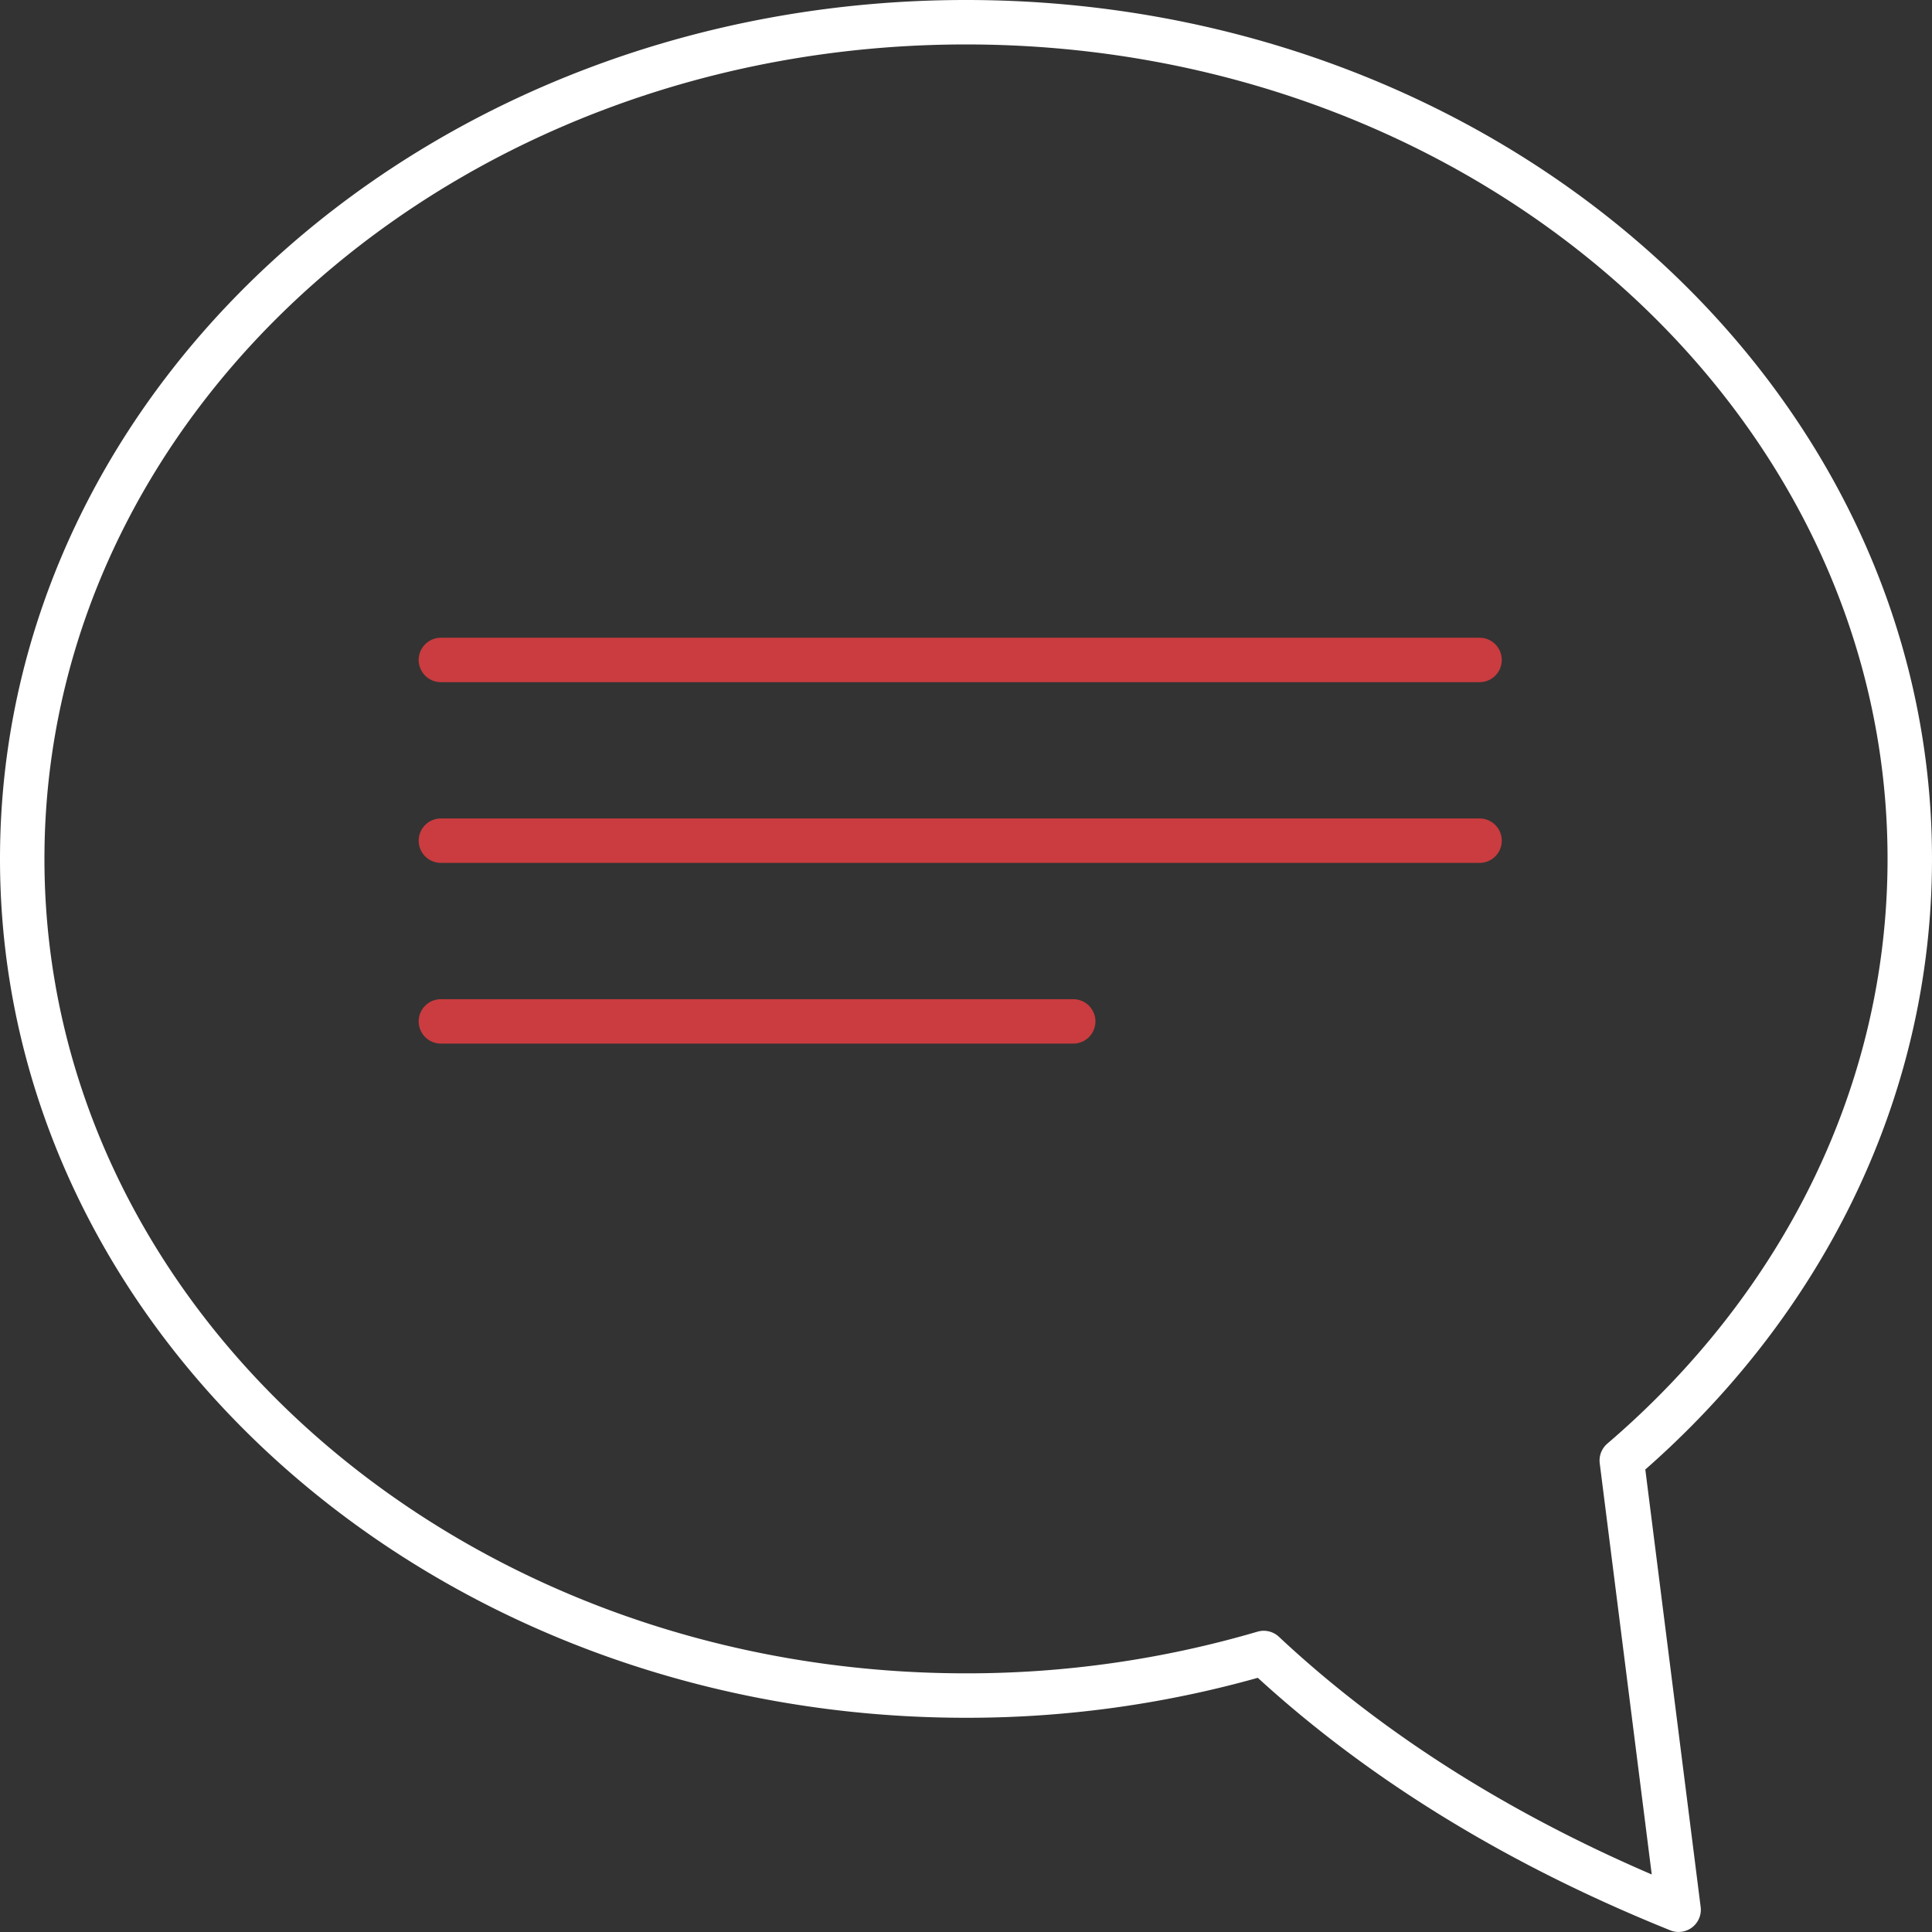
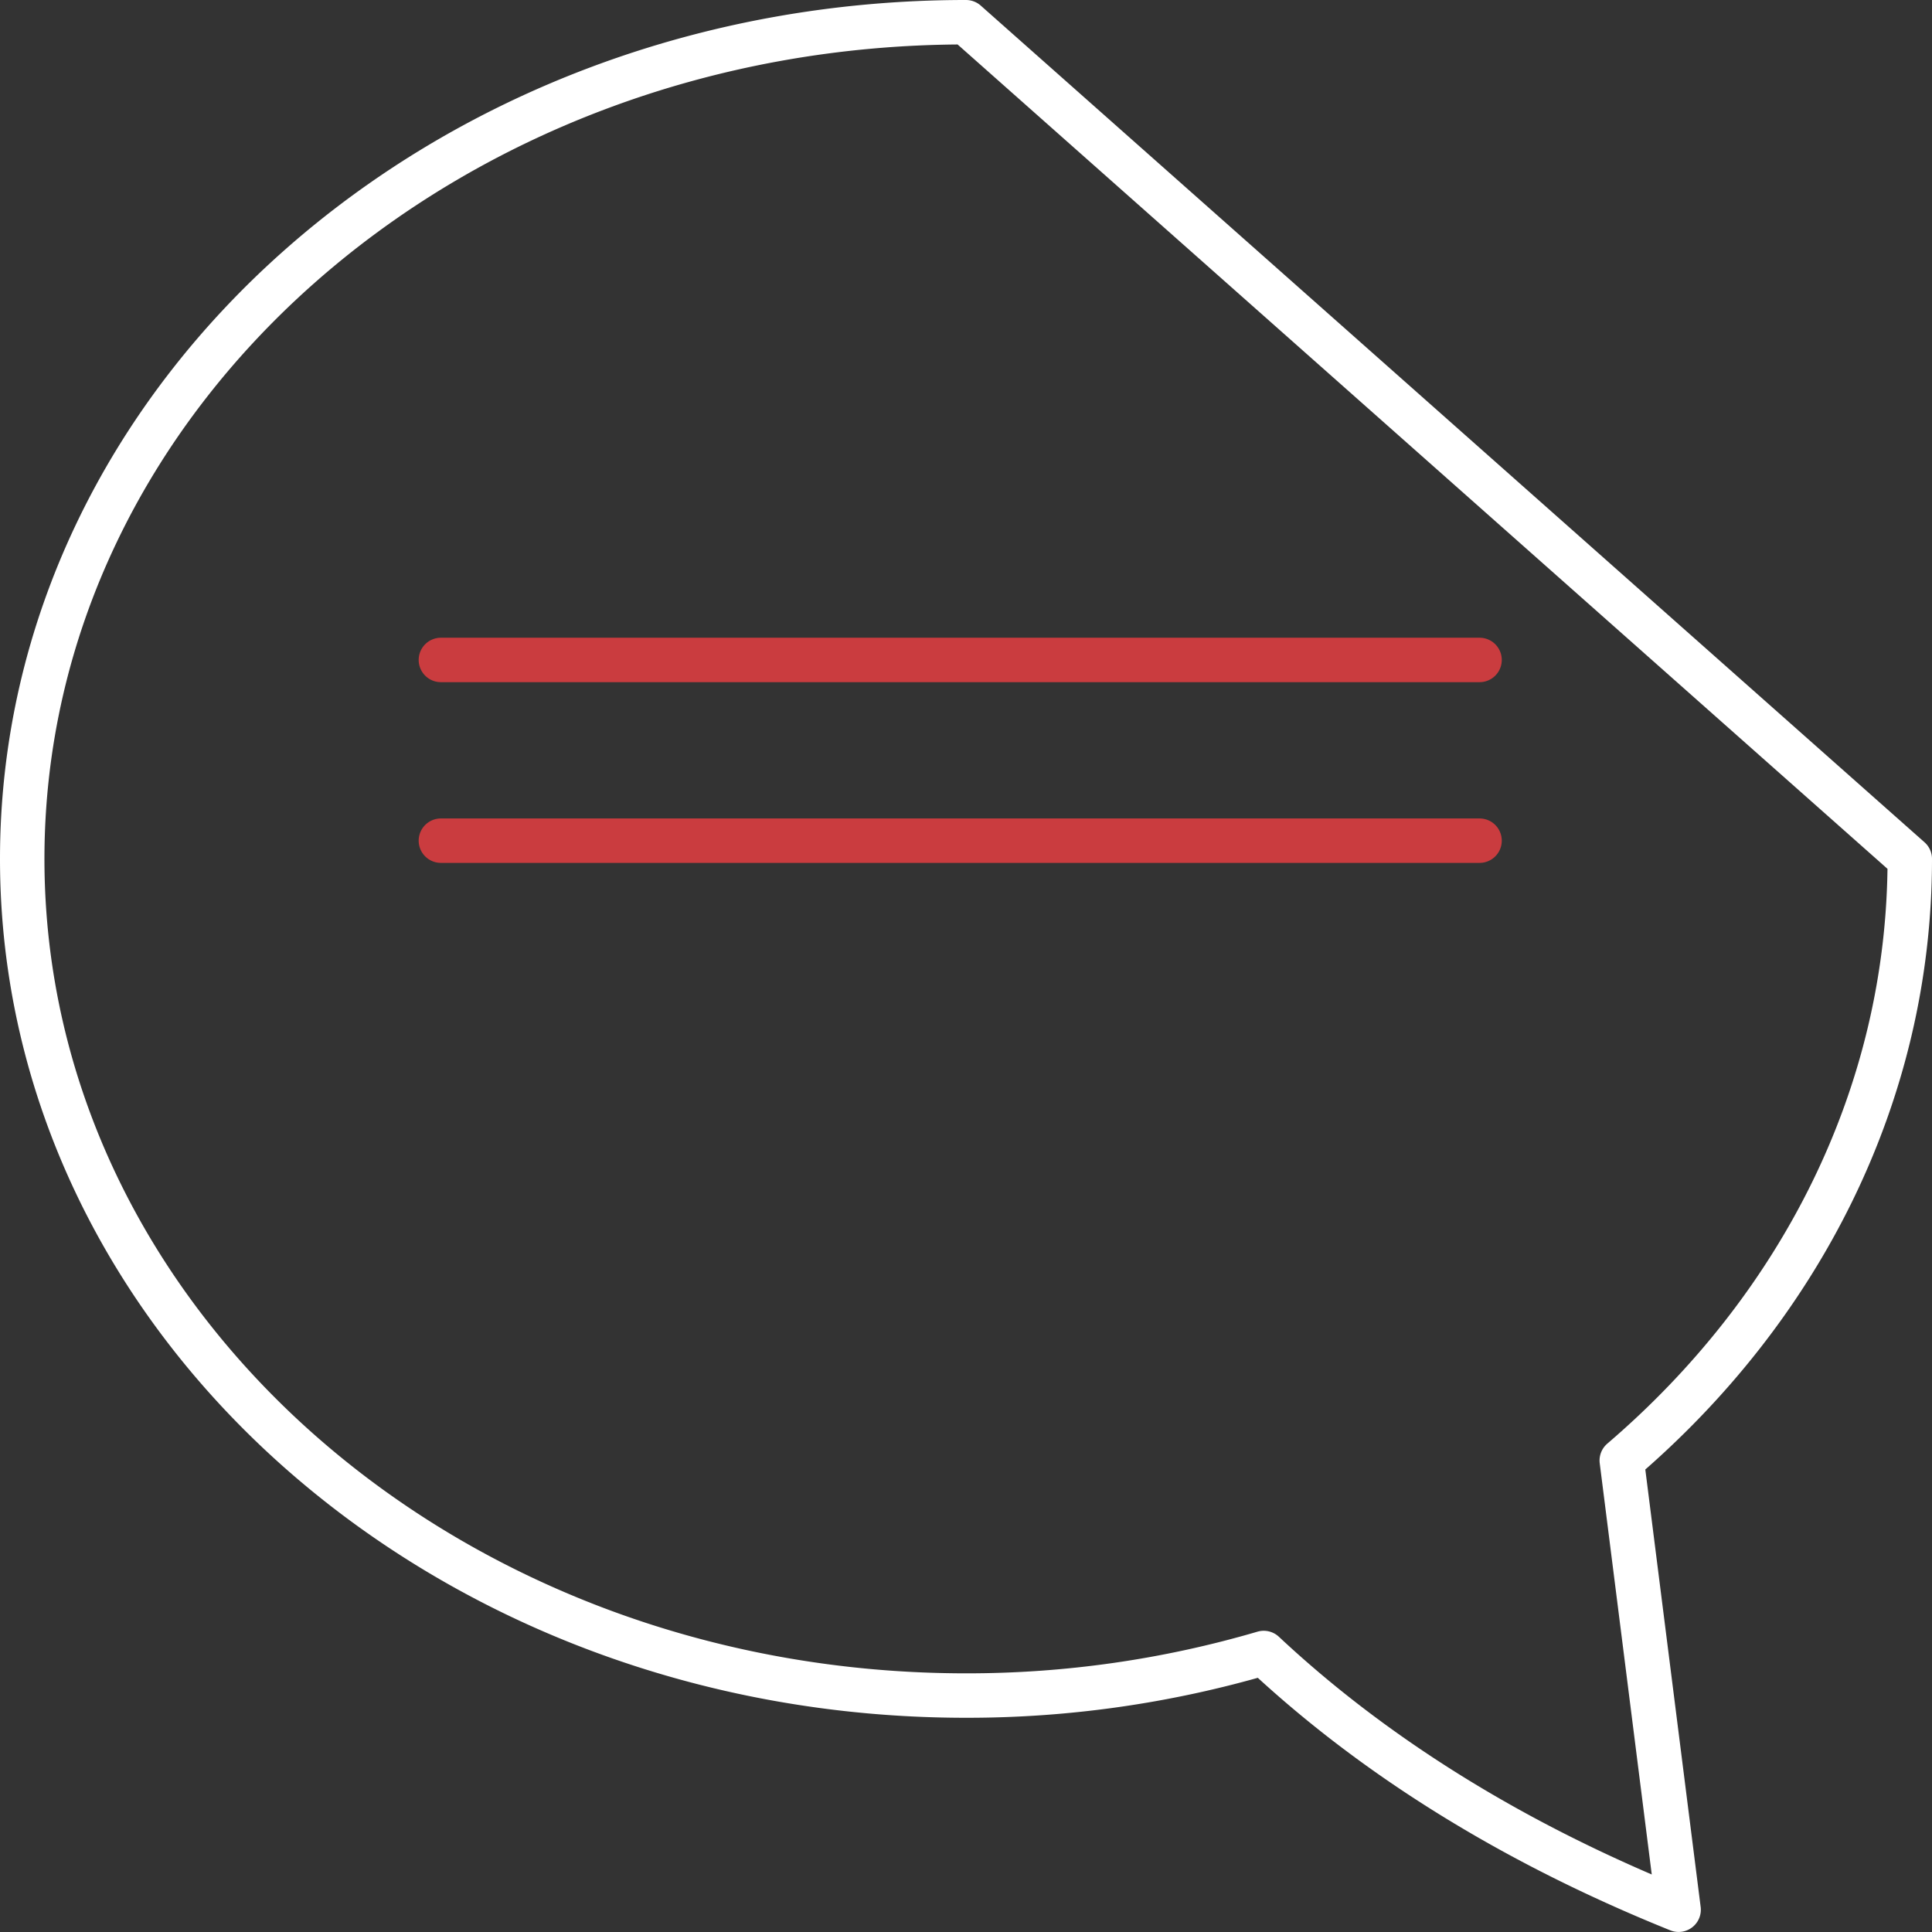
<svg xmlns="http://www.w3.org/2000/svg" id="Слой_1" data-name="Слой 1" viewBox="0 0 347.76 347.76">
  <rect x="0" y="0" width="347.76" height="347.76" fill="#333333" stroke="none" />
  <defs>
    <style>.cls-1,.cls-2{fill:none;stroke-linecap:round;stroke-linejoin:round;stroke-width:8px;}.cls-1{stroke:#fff;}.cls-2{stroke:#ca3c3f;}</style>
  </defs>
  <title>review</title>
-   <path class="cls-1" d="M173.88,4C80.06,4,4,71.43,4,154.6S80.06,305.2,173.88,305.2a189.61,189.61,0,0,0,53.59-7.66c19.08,17.86,43.74,33.75,74.68,46.21l-10.23-80.86c32-27.38,51.84-65.78,51.84-108.29C343.76,71.43,267.7,4,173.88,4Z" />
+   <path class="cls-1" d="M173.88,4C80.06,4,4,71.43,4,154.6S80.06,305.2,173.88,305.2a189.61,189.61,0,0,0,53.59-7.66c19.08,17.86,43.74,33.75,74.68,46.21l-10.23-80.86c32-27.38,51.84-65.78,51.84-108.29Z" />
  <line class="cls-2" x1="79.36" y1="118.79" x2="266.32" y2="118.79" />
  <line class="cls-2" x1="79.36" y1="151.32" x2="266.32" y2="151.32" />
-   <line class="cls-2" x1="79.36" y1="183.85" x2="193.18" y2="183.85" />
</svg>